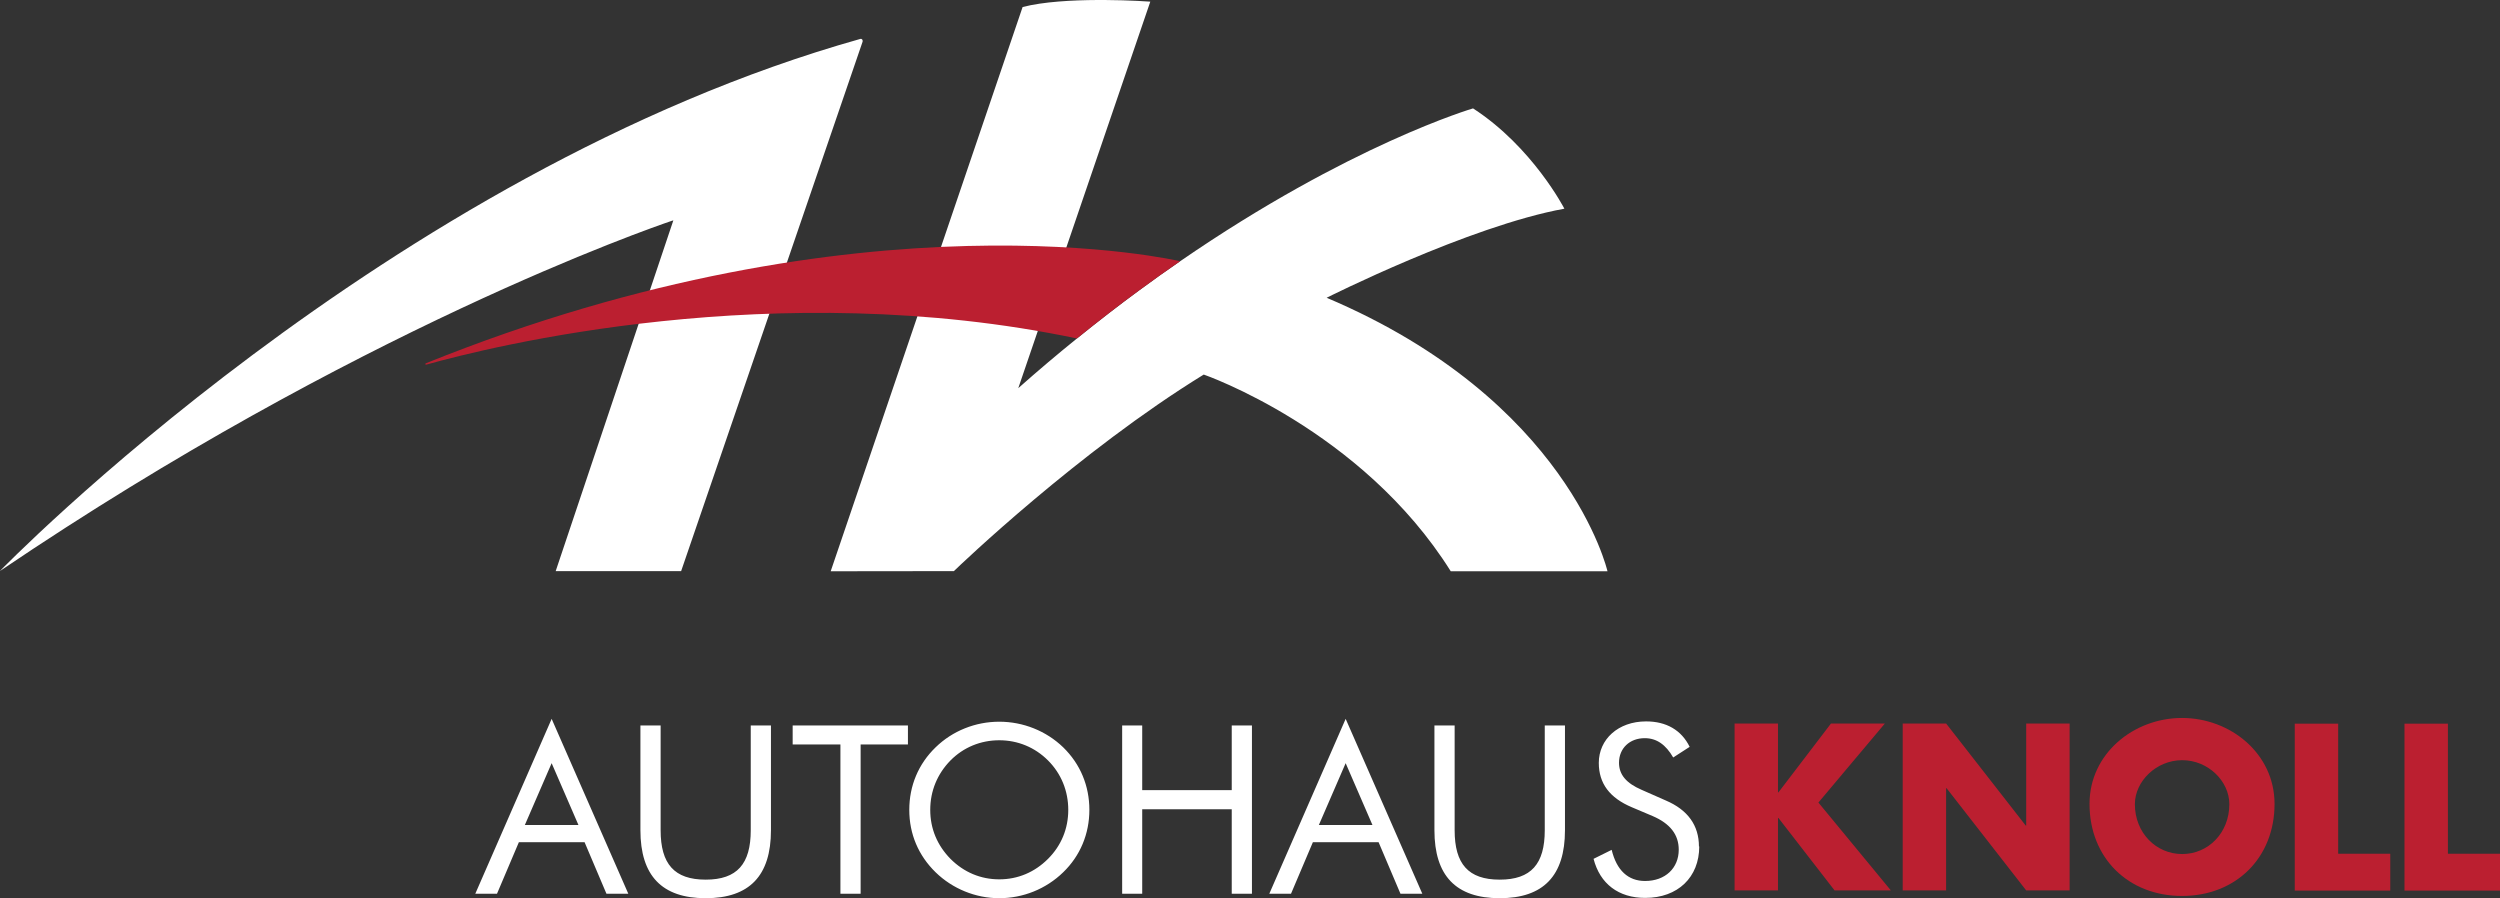
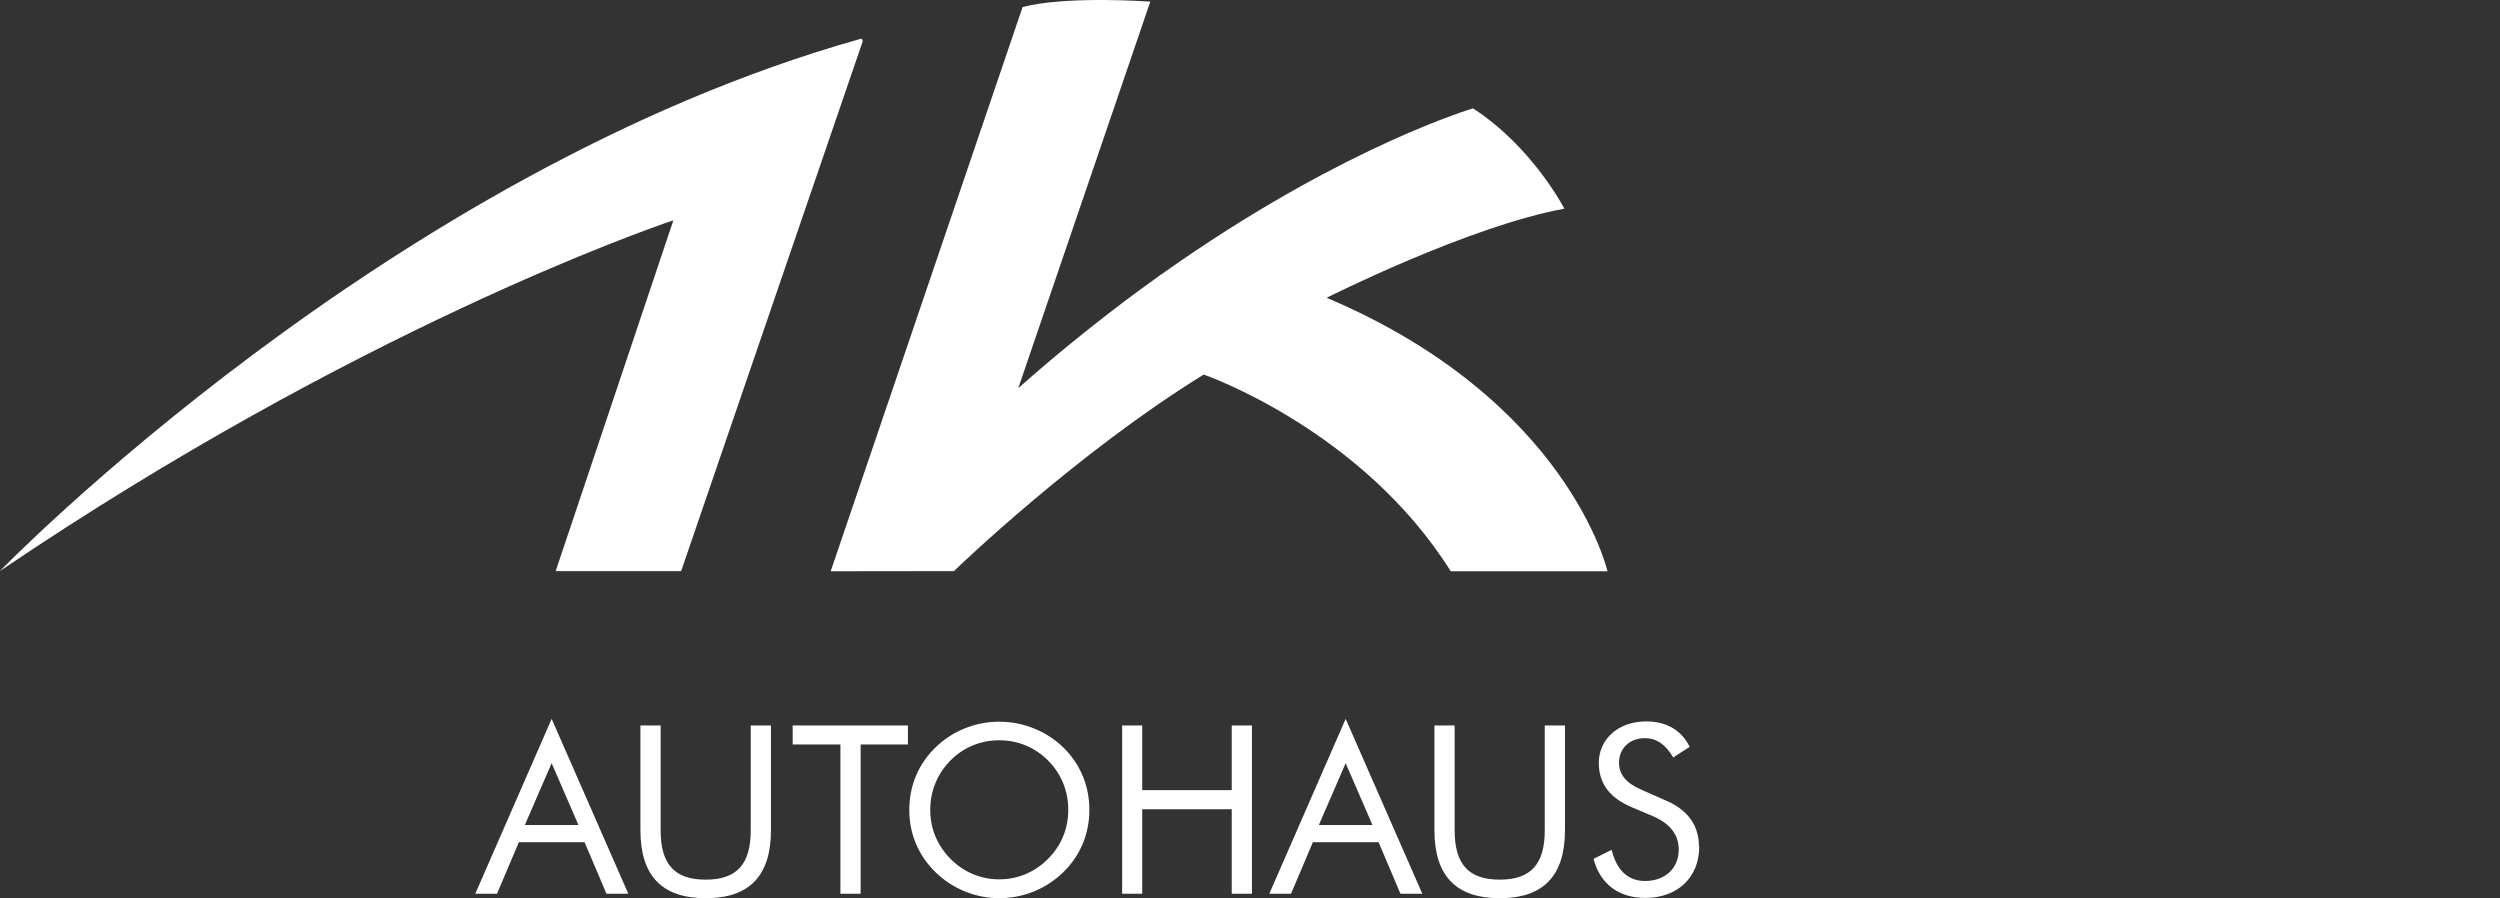
<svg xmlns="http://www.w3.org/2000/svg" id="a" viewBox="0 0 167 60">
  <rect x="0" y="0" width="167" height="60" fill="#333333" stroke="none" />
  <defs>
    <style>.b{fill:#fff;}.b,.c{fill-rule:evenodd;}.c{fill:#bb1f30;}</style>
  </defs>
  <path class="b" d="M35.05,55.11h3.59l-1.79-4.13-1.79,4.13ZM41.96,59.7h-1.45l-1.46-3.44h-4.39l-1.46,3.44h-1.45l5.1-11.68,5.12,11.68h0ZM44.13,48.46v7c0,2.25.91,3.3,3.01,3.3s3.01-1.05,3.01-3.3v-7h1.35v7c0,3.03-1.43,4.54-4.36,4.54s-4.36-1.51-4.36-4.54v-7h1.35M56.13,49.73h-3.18v-1.27h7.7v1.27h-3.16v9.97h-1.35v-9.97M70.01,57.37c.88-.88,1.35-2.01,1.35-3.27s-.47-2.42-1.35-3.3c-.88-.88-2.02-1.35-3.26-1.35s-2.39.47-3.26,1.35c-.88.9-1.35,2.04-1.35,3.3s.47,2.37,1.35,3.27c.9.9,2.02,1.37,3.26,1.37s2.36-.47,3.26-1.37ZM71.02,58.27c-1.15,1.12-2.69,1.73-4.27,1.73s-3.12-.63-4.25-1.73c-1.15-1.12-1.76-2.56-1.76-4.17s.61-3.07,1.76-4.18c1.13-1.1,2.66-1.71,4.25-1.71s3.13.61,4.27,1.71c1.15,1.12,1.75,2.58,1.75,4.18s-.61,3.07-1.75,4.17h0ZM74.96,48.46h1.34v4.32h5.98v-4.32h1.35v11.24h-1.35v-5.64h-5.98v5.64h-1.34v-11.24M88.09,55.11h3.59l-1.79-4.13-1.79,4.13ZM95,59.7h-1.45l-1.46-3.44h-4.39l-1.46,3.44h-1.45l5.1-11.68,5.12,11.68h0ZM97.17,48.46v7c0,2.25.91,3.3,3.01,3.3s3.01-1.05,3.01-3.3v-7h1.35v7c0,3.03-1.43,4.54-4.36,4.54s-4.36-1.51-4.36-4.54v-7h1.35M113.51,56.54c0,2.06-1.43,3.44-3.61,3.44-1.78,0-3.02-.94-3.45-2.61l1.21-.6c.33,1.37,1.1,2.08,2.23,2.08,1.35,0,2.25-.86,2.25-2.09,0-1.01-.58-1.75-1.75-2.25l-1.37-.58c-1.5-.63-2.22-1.6-2.22-2.97,0-1.57,1.29-2.77,3.16-2.77,1.35,0,2.36.58,2.91,1.7l-1.1.71c-.49-.85-1.1-1.29-1.9-1.29-1.01,0-1.72.68-1.72,1.64,0,.8.49,1.37,1.51,1.81l1.61.71c1.48.63,2.22,1.67,2.22,3.08M73.8,0c1.71.01,3.04.11,3.04.11l-8.82,25.82c1.32-1.17,2.63-2.28,3.92-3.32,1.41-1.14,2.79-2.21,4.14-3.2.93-.69,1.85-1.34,2.74-1.95,11.34-7.81,19.58-10.22,19.58-10.22,3.98,2.58,6.1,6.7,6.1,6.7-6.37,1.16-15.88,5.95-15.88,5.95,16.15,6.84,18.76,18.27,18.76,18.27h-10.47c-5.95-9.49-16.5-13.14-16.5-13.14-8.34,5.13-16.29,12.74-16.69,13.13h-.02s-8.21.01-8.21.01L68.31.47c1.38-.36,3.33-.46,5.01-.47h.47ZM57.63,2.76l-12.13,35.39h-8.38l7.86-23.43-.1.03c-1.53.52-21.14,7.32-44.89,23.4,0,0,25.86-26.66,57.48-35.55.1-.03.18.07.15.16Z" />
-   <path class="c" d="M122.31,48.33h3.6l-4.44,5.28,4.84,5.87h-3.76l-3.75-4.84h-.03v4.84h-2.9v-11.15h2.9v4.6h.03l3.51-4.6M127.1,48.33h2.9l5.32,6.82h.03v-6.82h2.9v11.15h-2.9l-5.32-6.83h-.03v6.83h-2.9v-11.15M142.61,53.72c0,1.92,1.42,3.33,3.16,3.33s3.15-1.41,3.15-3.33c0-1.54-1.42-2.94-3.15-2.94s-3.16,1.41-3.16,2.94ZM151.94,53.7c0,3.61-2.59,6.15-6.18,6.15s-6.18-2.54-6.18-6.15c0-3.37,2.96-5.74,6.18-5.74s6.18,2.37,6.18,5.74h0ZM156.19,57.03h3.48v2.46h-6.38v-11.15h2.9v8.7M163.52,57.03h3.48v2.46h-6.38v-11.15h2.9v8.7M71.94,22.61c-20.16-4.23-39.27.57-43.47,1.75-.05.02-.08-.06-.03-.09,29.28-11.81,50.39-6.82,50.39-6.82h0c-.9.62-1.81,1.27-2.74,1.95-1.35.99-2.73,2.06-4.14,3.2" />
</svg>